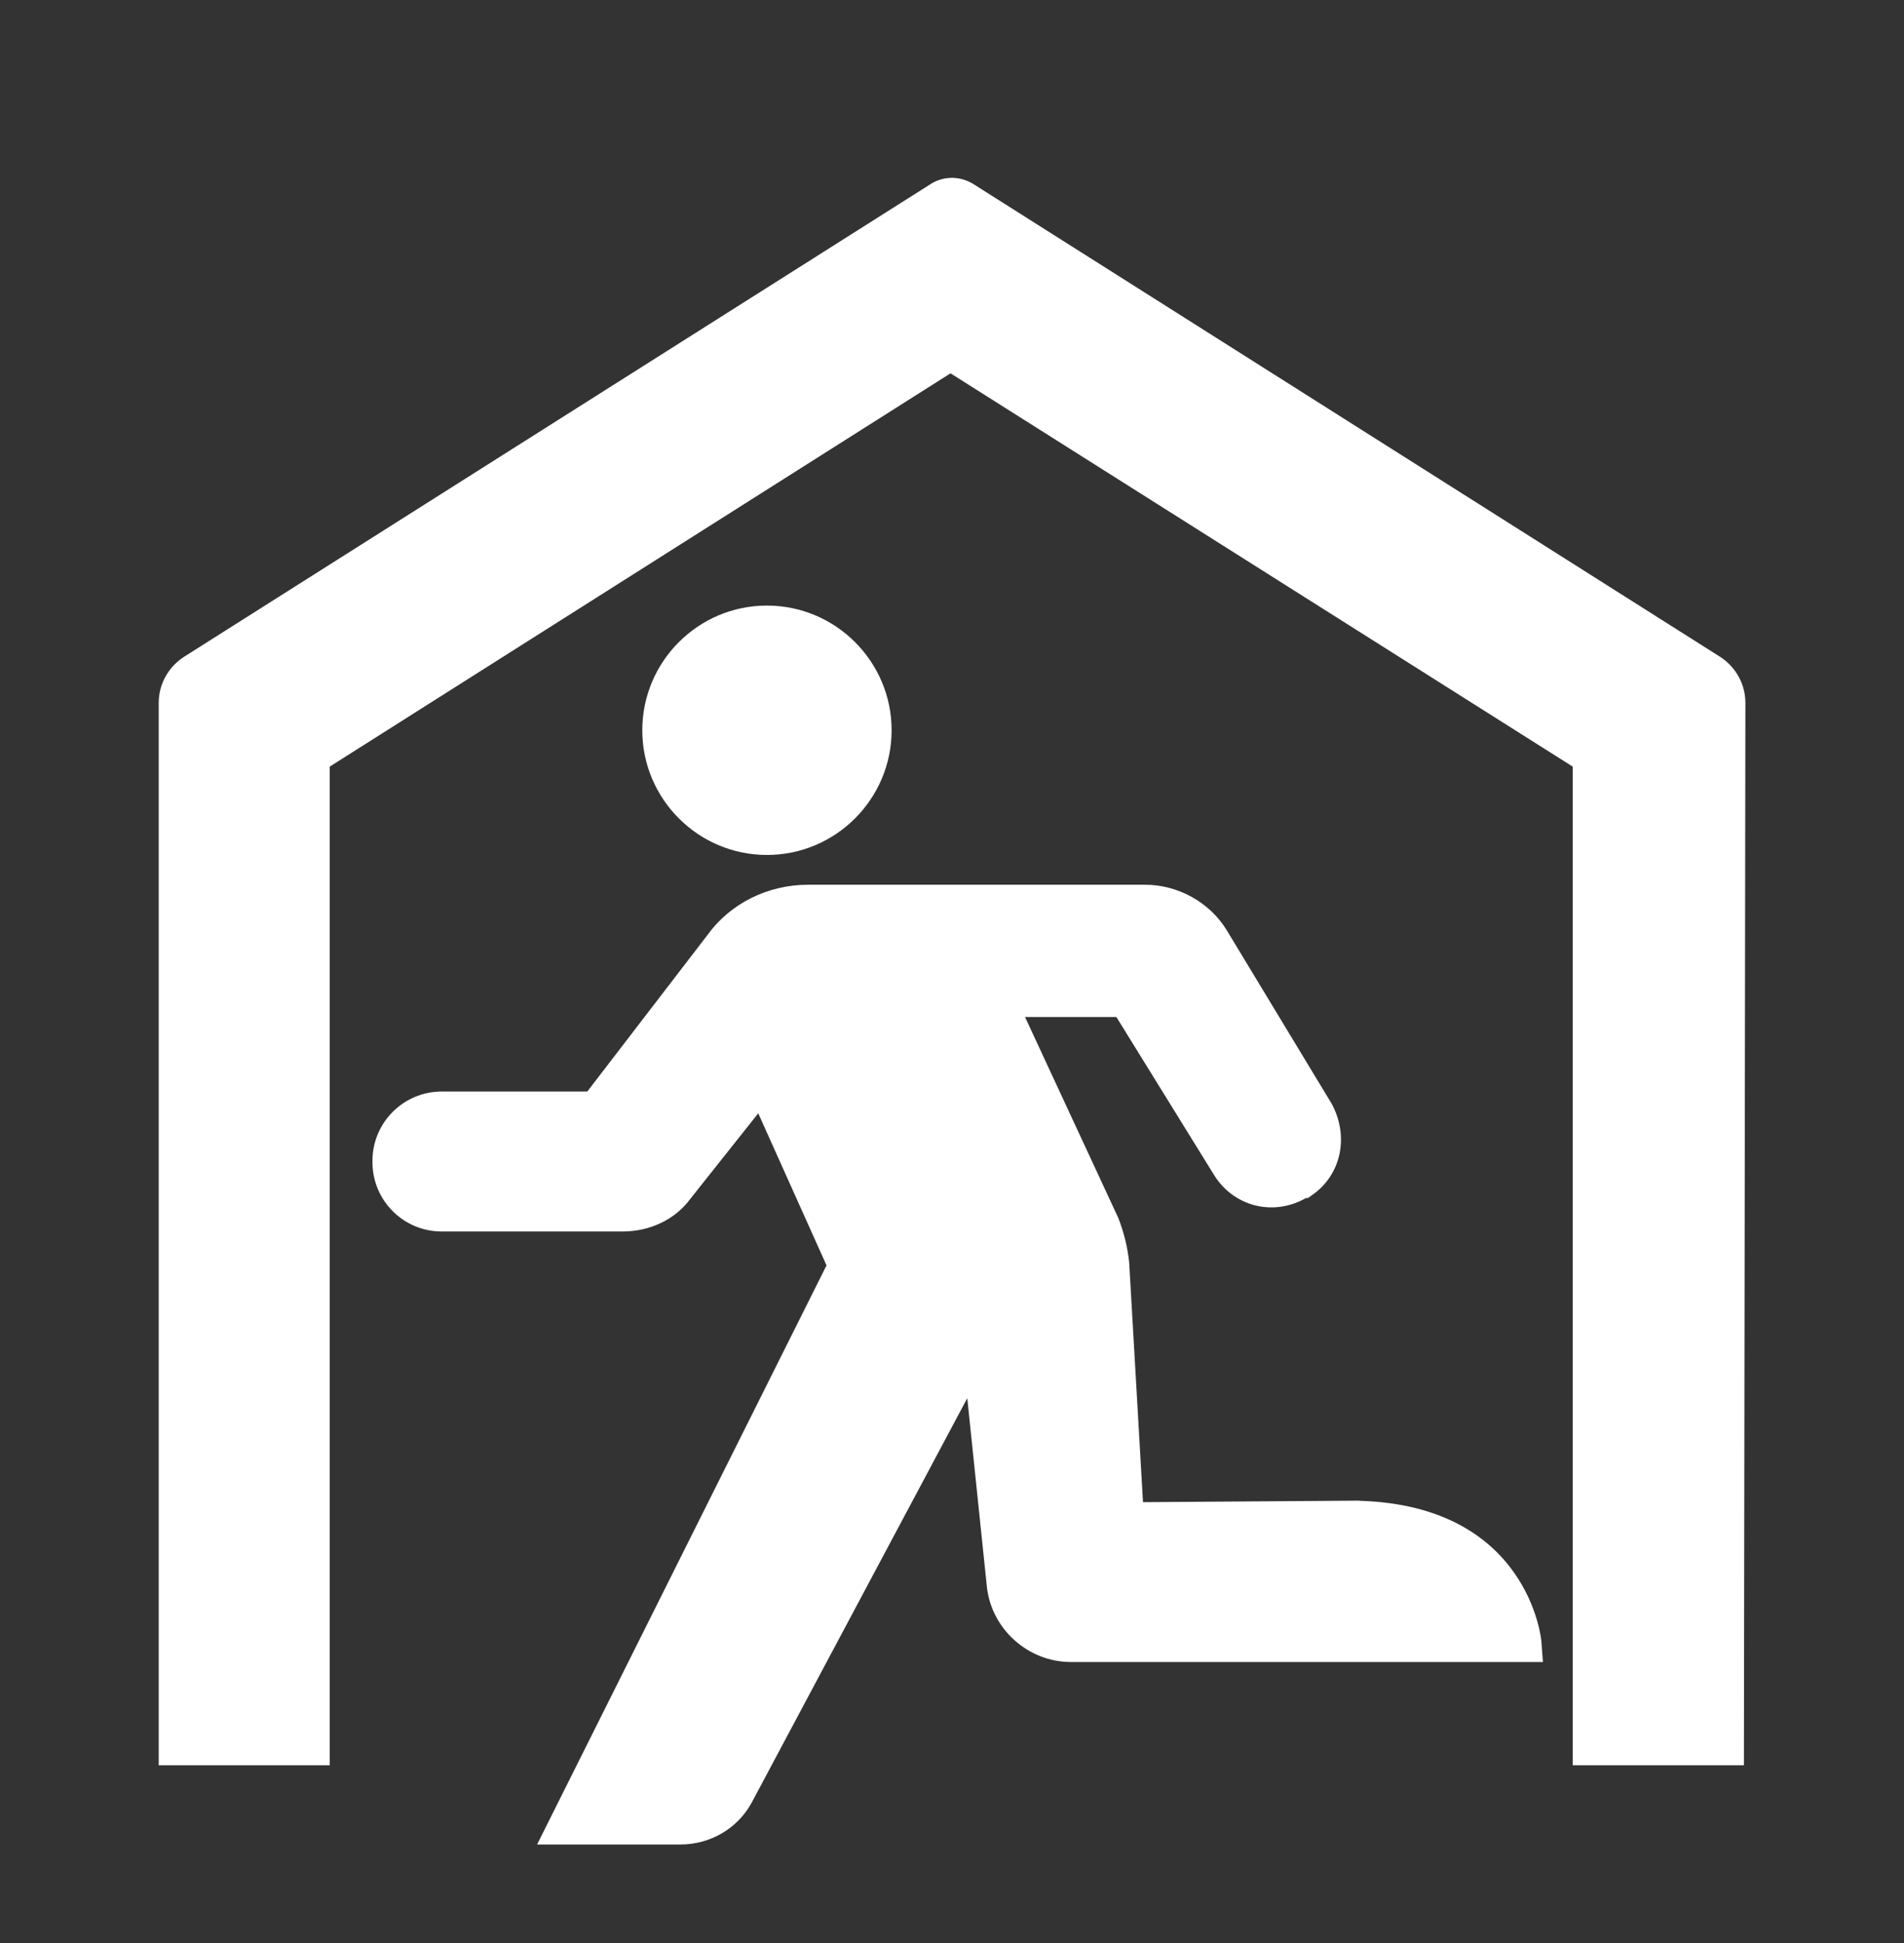
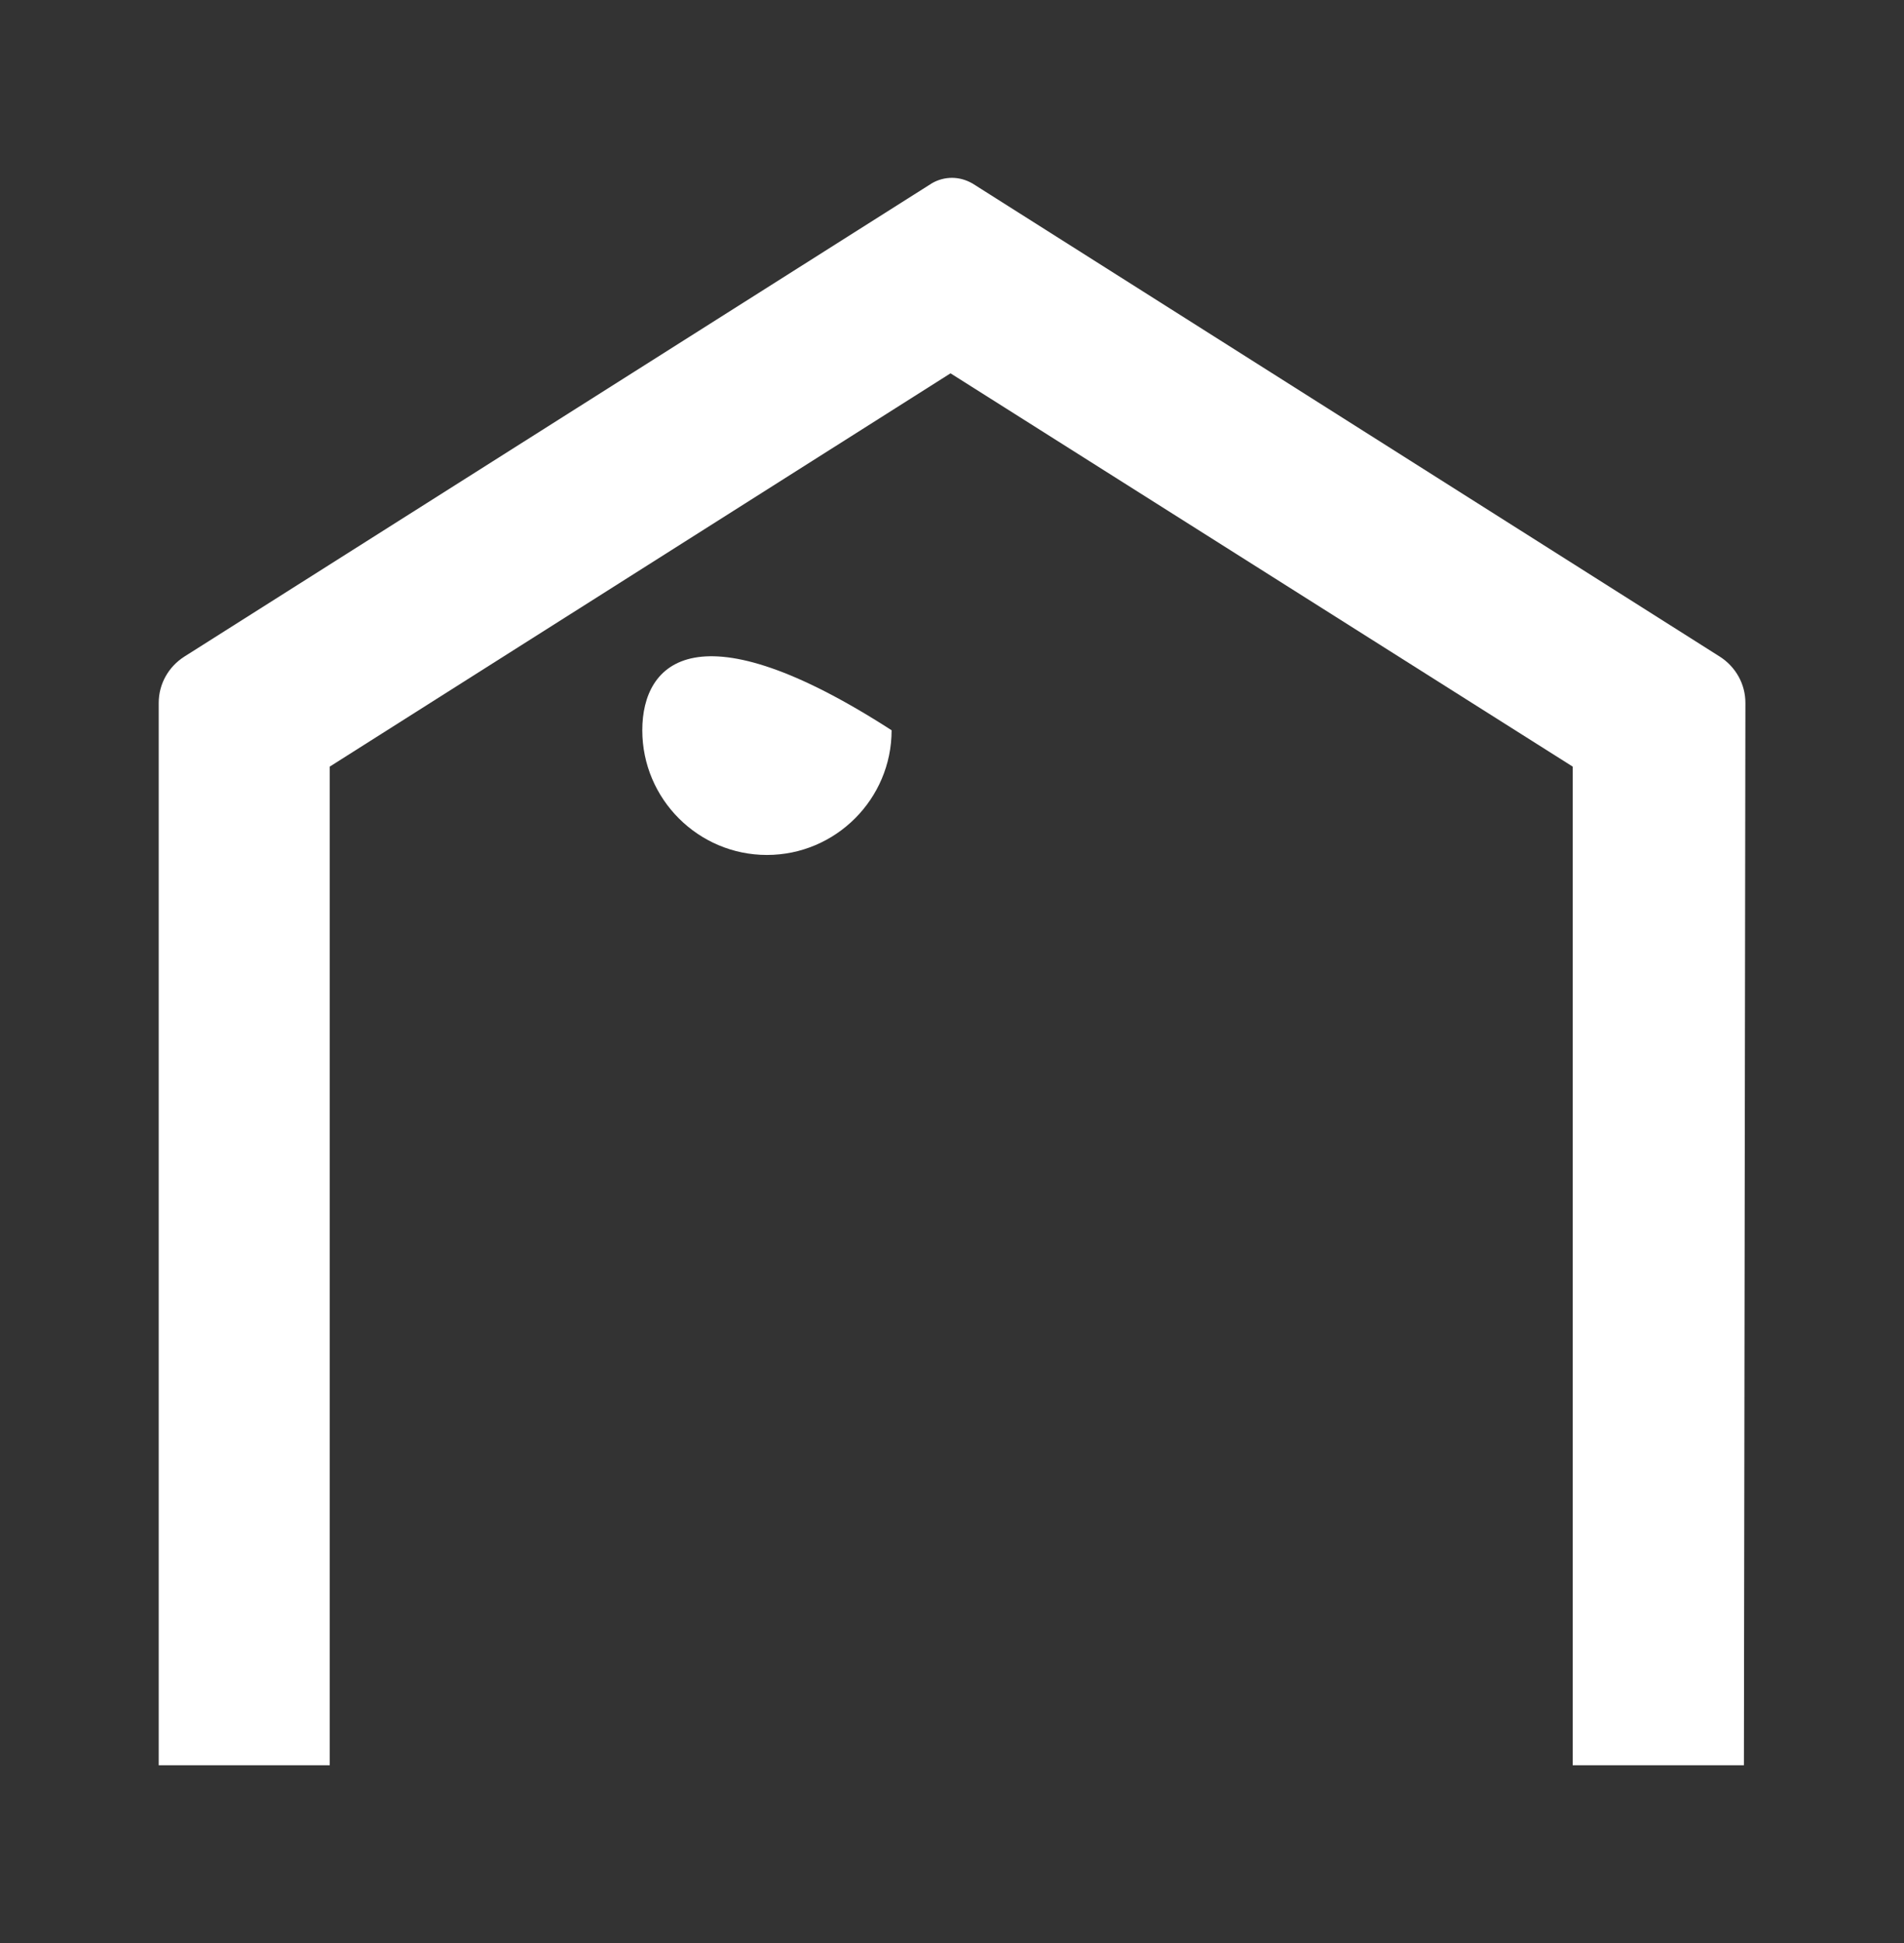
<svg xmlns="http://www.w3.org/2000/svg" width="50" height="51" viewBox="0 0 50 51" fill="none">
  <rect x="0" y="0" width="50" height="51" fill="#333333" stroke="none" />
-   <path d="M23.414 19.168C23.414 17.363 21.945 15.895 20.14 15.895C18.336 15.895 16.867 17.363 16.867 19.168C16.867 20.972 18.336 22.441 20.14 22.441C21.945 22.441 23.414 20.972 23.414 19.168Z" fill="white" />
-   <path d="M35.704 39.389L30.015 39.429C30.015 39.429 30.015 39.425 30.015 39.421L29.652 33.126C29.608 32.735 29.524 32.38 29.369 31.973L26.918 26.695H29.317L31.888 30.851C32.151 31.274 32.578 31.57 33.061 31.661C33.484 31.741 33.923 31.661 34.295 31.446H34.347L34.478 31.354C35.221 30.823 35.432 29.833 34.973 28.975L32.219 24.424C31.78 23.694 30.942 23.223 30.075 23.223H21.214C20.16 23.223 19.174 23.718 18.583 24.536L15.422 28.651H11.598C10.596 28.651 9.781 29.466 9.781 30.468V30.508C9.781 31.51 10.596 32.324 11.598 32.324H16.348C17.082 32.324 17.741 32.001 18.136 31.458L19.912 29.222L21.705 33.214L14.104 48.415H17.865C18.655 48.415 19.373 47.992 19.741 47.313L25.401 36.699L25.912 41.613C26.016 42.742 26.986 43.625 28.123 43.625H40.518L40.478 43.086C40.478 43.05 40.151 39.525 35.704 39.393V39.389Z" fill="white" />
+   <path d="M23.414 19.168C18.336 15.895 16.867 17.363 16.867 19.168C16.867 20.972 18.336 22.441 20.14 22.441C21.945 22.441 23.414 20.972 23.414 19.168Z" fill="white" />
  <path d="M41.3 46.335V20.122L24.961 9.799L8.659 20.122V46.335H4.168V18.449C4.168 17.957 4.42 17.503 4.842 17.234L24.473 4.81C24.631 4.718 24.814 4.668 24.999 4.668C25.185 4.668 25.367 4.718 25.541 4.818L45.161 17.234C45.583 17.503 45.835 17.957 45.835 18.449L45.796 46.335H41.304H41.3Z" fill="white" />
</svg>